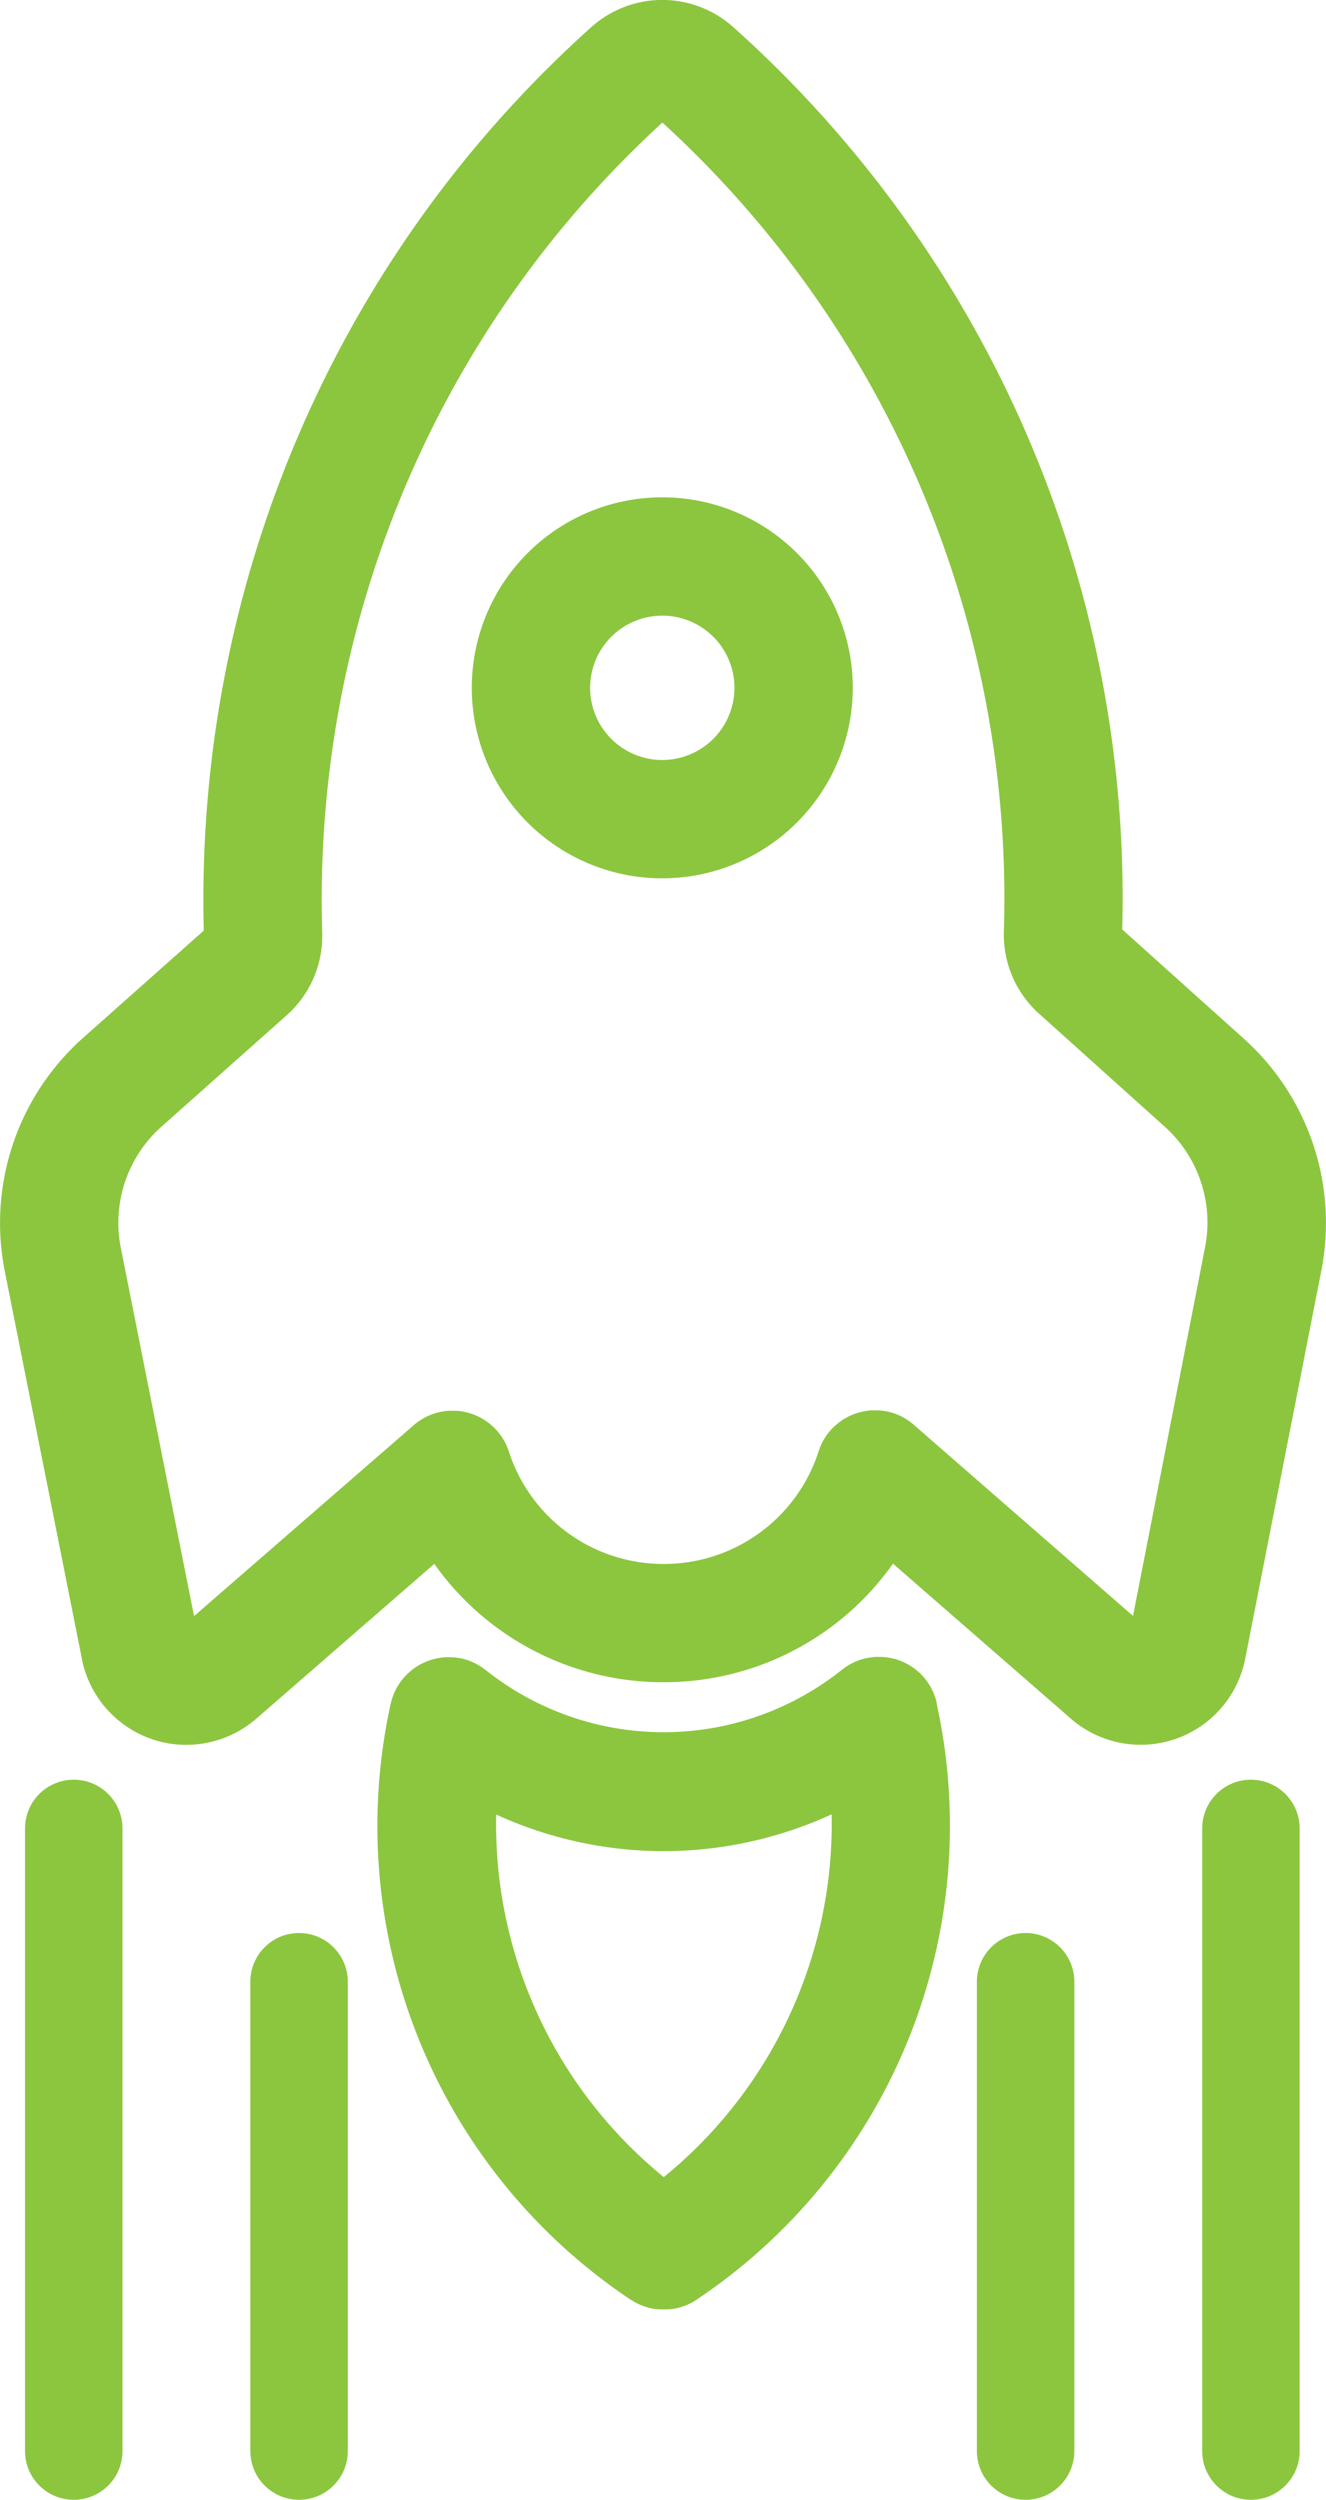
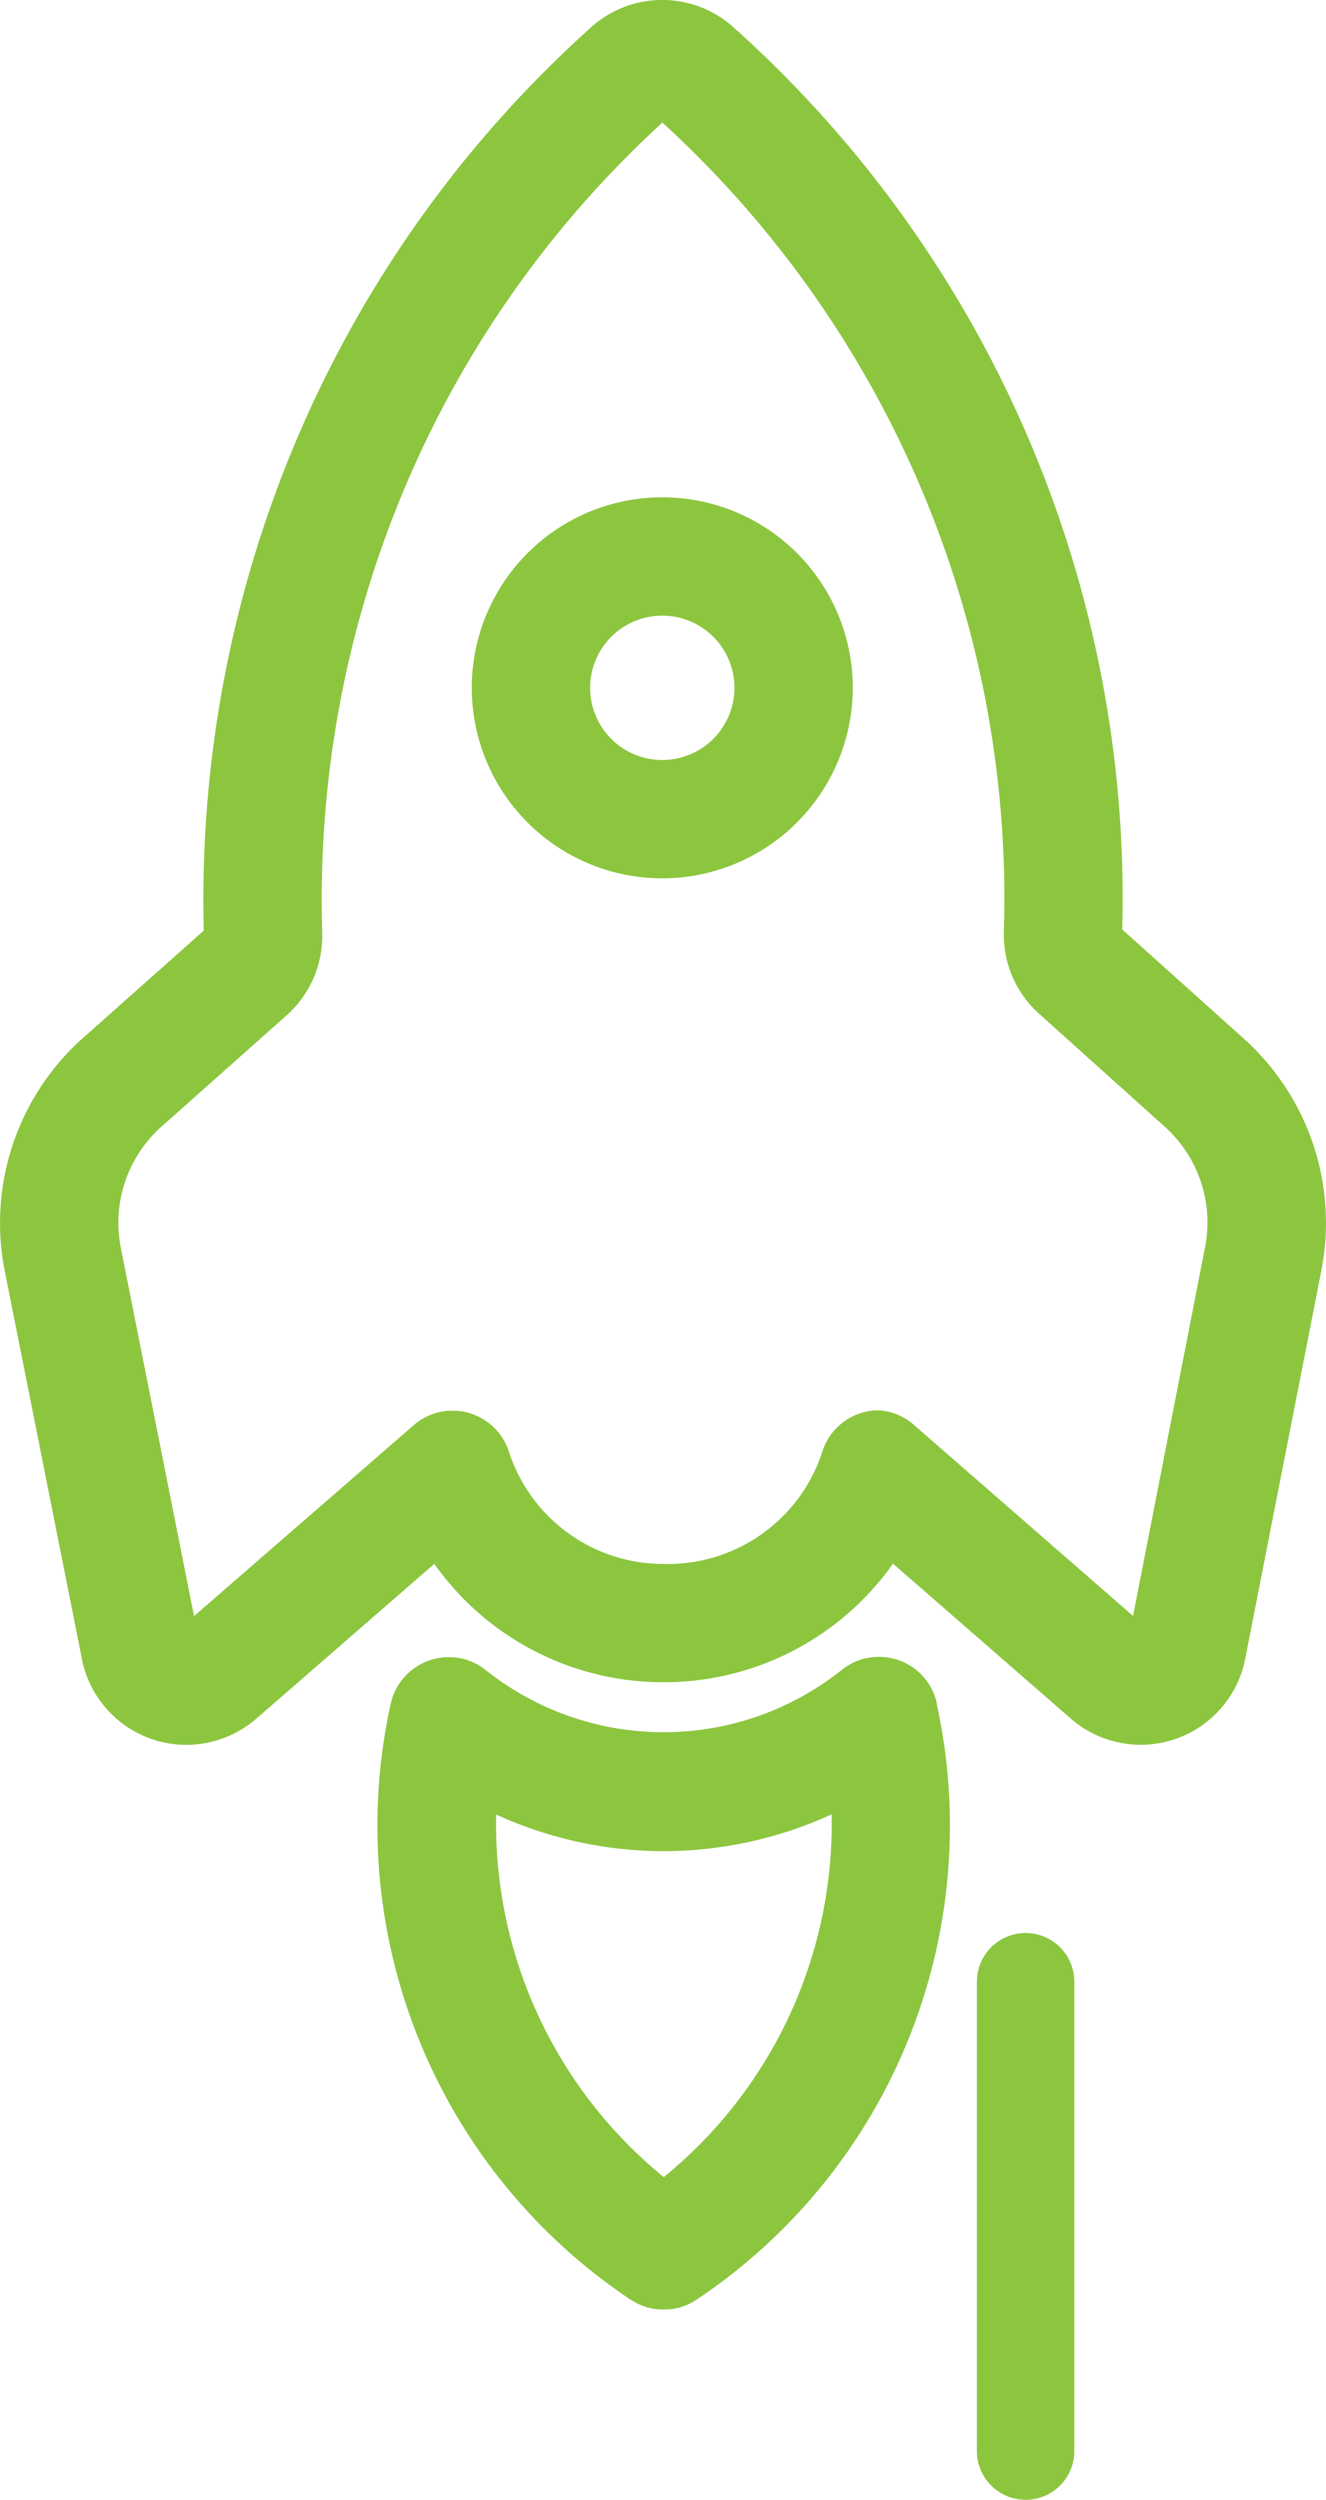
<svg xmlns="http://www.w3.org/2000/svg" viewBox="0 0 380.95 718.11">
  <defs>
    <style>.cls-1{fill:#8cc63f;}</style>
  </defs>
  <title>Fichier 3300</title>
  <g id="Calque_2" data-name="Calque 2">
    <g id="Layer_1" data-name="Layer 1">
      <path class="cls-1" d="M269.06,488.91c-.09-.35-.18-.7-.29-1.05l-.21-.63c-.11-.3-.23-.61-.36-.91s-.21-.48-.32-.72-.25-.5-.38-.74-.31-.55-.47-.81l-.38-.6c-.2-.29-.41-.57-.62-.85-.08-.1-.15-.22-.23-.32s-.12-.12-.17-.19c-.22-.26-.45-.51-.68-.76s-.32-.35-.49-.52-.42-.38-.64-.57-.43-.39-.65-.56-.37-.28-.56-.42-.52-.39-.79-.57l-.53-.31c-.3-.18-.59-.35-.89-.51l-.6-.29c-.29-.13-.57-.27-.86-.39l-.78-.28-.73-.25q-.48-.14-1-.24l-.6-.14c-.35-.07-.7-.12-1.05-.17-.19,0-.38-.06-.58-.07s-.66-.05-1-.06l-.68,0c-.29,0-.57,0-.86,0s-.58,0-.87.06l-.68.09c-.35.05-.7.11-1,.18l-.23,0c-.12,0-.24.07-.36.1-.35.08-.71.18-1.06.29s-.41.13-.62.21-.61.22-.92.35l-.72.33c-.25.12-.49.24-.74.38s-.55.31-.82.47l-.58.37c-.3.2-.58.41-.86.63l-.32.23a82.11,82.11,0,0,1-102.36.07l-.31-.23c-.28-.21-.57-.43-.87-.63s-.38-.24-.58-.36-.54-.33-.83-.48-.48-.26-.72-.37l-.74-.34-.9-.34-.64-.22c-.35-.11-.69-.2-1-.28l-.37-.11-.24,0c-.34-.07-.69-.13-1-.18l-.68-.09c-.3,0-.6,0-.9-.05l-.81,0-.75,0c-.31,0-.62,0-.93.06l-.67.09c-.31.05-.63.09-.94.15l-.72.17c-.28.07-.57.13-.85.22s-.56.19-.83.28l-.68.25c-.32.13-.63.28-.94.43L121,478c-.32.16-.63.35-.94.54-.16.09-.32.18-.47.28s-.56.39-.84.6-.35.25-.52.39-.45.38-.67.58l-.62.56c-.17.17-.33.35-.5.53s-.46.49-.67.75c-.06.07-.12.12-.17.19s-.15.22-.23.32c-.22.28-.42.56-.62.86s-.25.39-.37.58-.33.55-.48.83-.25.48-.37.72-.23.49-.33.74-.24.6-.35.9-.15.43-.22.65-.2.68-.28,1l-.1.37a163.58,163.58,0,0,0,68.57,171l.38.26.06,0,.09.05c.29.19.59.37.9.55l.24.13c.26.15.53.29.8.42l.31.15.79.33.72.27.57.19.65.18.42.11.66.14.45.08.64.1.52,0,.56.06.91,0h.37l.92,0,.56-.06.53,0,.63-.1.45-.08.66-.14.43-.11.64-.18c.21-.06.4-.14.6-.21s.48-.16.71-.26.53-.21.78-.33l.32-.15.8-.41.24-.14c.31-.18.61-.36.91-.56l.08-.05,0,0,.39-.27a163.71,163.71,0,0,0,68.57-171.06C269.13,489.15,269.09,489,269.06,488.91ZM190.7,625.41a130.78,130.78,0,0,1-48.15-104.15,115.85,115.85,0,0,0,48.12,10.52h.08a116,116,0,0,0,48.17-10.58A130.92,130.92,0,0,1,190.7,625.41Z" />
-       <path class="cls-1" d="M357.74,298.73l0,0,0,0L322.41,267A335.79,335.79,0,0,0,210.68,7.8a30.56,30.56,0,0,0-40.82,0h0C96.49,73.65,56,168.15,58.54,267.33L23.29,298.66l-.07.07-.07.06A71.19,71.19,0,0,0,1.32,364.9h0l22.22,111.7a.43.43,0,0,0,0,.11,30.69,30.69,0,0,0,20.07,22.88,30.3,30.3,0,0,0,9.88,1.65,30.74,30.74,0,0,0,20.11-7.49h0l51.17-44.5a80.51,80.51,0,0,0,65.87,34h.05a80.53,80.53,0,0,0,65.86-34.06l51.13,44.55,0,0h0a30.59,30.59,0,0,0,50.06-17.22v0L379.65,364.8v0A71.18,71.18,0,0,0,357.74,298.73Zm-167,150.54h0A46.65,46.65,0,0,1,146.2,417a16.93,16.93,0,0,0-4.53-7.16l-.48-.41c-.25-.22-.5-.44-.76-.65s-.58-.41-.87-.61l-.47-.32c-.32-.21-.66-.39-1-.57l-.42-.24c-.33-.16-.67-.3-1-.45l-.51-.22-.91-.31c-.22-.07-.45-.15-.68-.21s-.5-.13-.76-.18-.57-.14-.87-.19-.41-.06-.62-.09-.68-.09-1-.12l-.56,0c-.36,0-.72,0-1.08,0s-.44,0-.65,0-.65,0-1,.07-.72.11-1.08.18l-.53.09a16.9,16.9,0,0,0-4.77,1.82,16.69,16.69,0,0,0-2.82,2L55.75,464.25,34.68,358.31A37,37,0,0,1,46,324L82.42,291.6l.07-.07.08-.06a30.56,30.56,0,0,0,10-23.57c-2.7-88.71,32.89-173.33,97.73-232.69a301.89,301.89,0,0,1,98.1,232.34h0a30.53,30.53,0,0,0,10,23.55l0,0,0,0,36.43,32.75a37,37,0,0,1,11.39,34.35h0v0l-20.71,106-63-54.92a17.63,17.63,0,0,0-2.81-2A16.58,16.58,0,0,0,255,405.5c-.2-.05-.41-.07-.61-.11s-.66-.12-1-.16-.65-.05-1-.07-.43,0-.64,0c-.37,0-.73,0-1.1,0l-.54,0c-.35,0-.7.08-1.05.13a5.59,5.59,0,0,0-.59.08c-.31.05-.62.12-.93.2l-.7.16c-.26.07-.51.16-.76.25s-.56.17-.83.28l-.61.26c-.3.13-.61.26-.9.41s-.36.2-.55.3-.59.32-.88.5l-.6.42c-.24.17-.49.33-.73.52s-.57.47-.85.71l-.4.35a16.87,16.87,0,0,0-3.16,4,16.43,16.43,0,0,0-1.37,3.14A46.66,46.66,0,0,1,190.7,449.27Z" />
+       <path class="cls-1" d="M357.74,298.73l0,0,0,0L322.41,267A335.79,335.79,0,0,0,210.68,7.8a30.56,30.56,0,0,0-40.82,0h0C96.49,73.65,56,168.15,58.54,267.33L23.29,298.66l-.07.07-.07.06A71.19,71.19,0,0,0,1.32,364.9h0l22.22,111.7a.43.43,0,0,0,0,.11,30.69,30.69,0,0,0,20.07,22.88,30.3,30.3,0,0,0,9.88,1.65,30.74,30.74,0,0,0,20.11-7.49h0l51.17-44.5a80.51,80.51,0,0,0,65.87,34h.05a80.53,80.53,0,0,0,65.86-34.06l51.13,44.55,0,0h0a30.59,30.59,0,0,0,50.06-17.22v0L379.65,364.8v0A71.18,71.18,0,0,0,357.74,298.73Zm-167,150.54h0A46.65,46.65,0,0,1,146.2,417a16.93,16.93,0,0,0-4.53-7.16l-.48-.41c-.25-.22-.5-.44-.76-.65s-.58-.41-.87-.61l-.47-.32c-.32-.21-.66-.39-1-.57l-.42-.24c-.33-.16-.67-.3-1-.45l-.51-.22-.91-.31c-.22-.07-.45-.15-.68-.21s-.5-.13-.76-.18-.57-.14-.87-.19-.41-.06-.62-.09-.68-.09-1-.12l-.56,0c-.36,0-.72,0-1.08,0s-.44,0-.65,0-.65,0-1,.07-.72.11-1.08.18l-.53.09a16.9,16.9,0,0,0-4.77,1.82,16.69,16.69,0,0,0-2.82,2L55.75,464.25,34.68,358.31A37,37,0,0,1,46,324L82.42,291.6l.07-.07.08-.06a30.56,30.56,0,0,0,10-23.57c-2.7-88.71,32.89-173.33,97.73-232.69a301.89,301.89,0,0,1,98.1,232.34h0a30.53,30.53,0,0,0,10,23.55l0,0,0,0,36.43,32.75a37,37,0,0,1,11.39,34.35h0v0l-20.71,106-63-54.92a17.63,17.63,0,0,0-2.81-2A16.58,16.58,0,0,0,255,405.5c-.2-.05-.41-.07-.61-.11s-.66-.12-1-.16-.65-.05-1-.07-.43,0-.64,0l-.54,0c-.35,0-.7.08-1.05.13a5.59,5.59,0,0,0-.59.08c-.31.05-.62.12-.93.2l-.7.16c-.26.07-.51.16-.76.25s-.56.17-.83.28l-.61.26c-.3.13-.61.26-.9.41s-.36.2-.55.3-.59.32-.88.5l-.6.42c-.24.17-.49.33-.73.52s-.57.47-.85.71l-.4.35a16.87,16.87,0,0,0-3.16,4,16.43,16.43,0,0,0-1.37,3.14A46.66,46.66,0,0,1,190.7,449.27Z" />
      <path class="cls-1" d="M245,197.59a54.73,54.73,0,1,0-54.72,54.73A54.79,54.79,0,0,0,245,197.59Zm-54.72,20.73A20.73,20.73,0,1,1,211,197.59,20.75,20.75,0,0,1,190.29,218.32Z" />
      <path class="cls-1" d="M294.65,555.29a14,14,0,0,0-14,14V704.11a14,14,0,0,0,28,0V569.29A14,14,0,0,0,294.65,555.29Z" />
-       <path class="cls-1" d="M359.38,511.25a14,14,0,0,0-14,14V704.11a14,14,0,0,0,28,0V525.25A14,14,0,0,0,359.38,511.25Z" />
-       <path class="cls-1" d="M85.92,555.29a14,14,0,0,0-14,14V704.11a14,14,0,0,0,28,0V569.29A14,14,0,0,0,85.92,555.29Z" />
-       <path class="cls-1" d="M21.19,511.25a14,14,0,0,0-14,14V704.11a14,14,0,1,0,28,0V525.25A14,14,0,0,0,21.19,511.25Z" />
    </g>
  </g>
</svg>